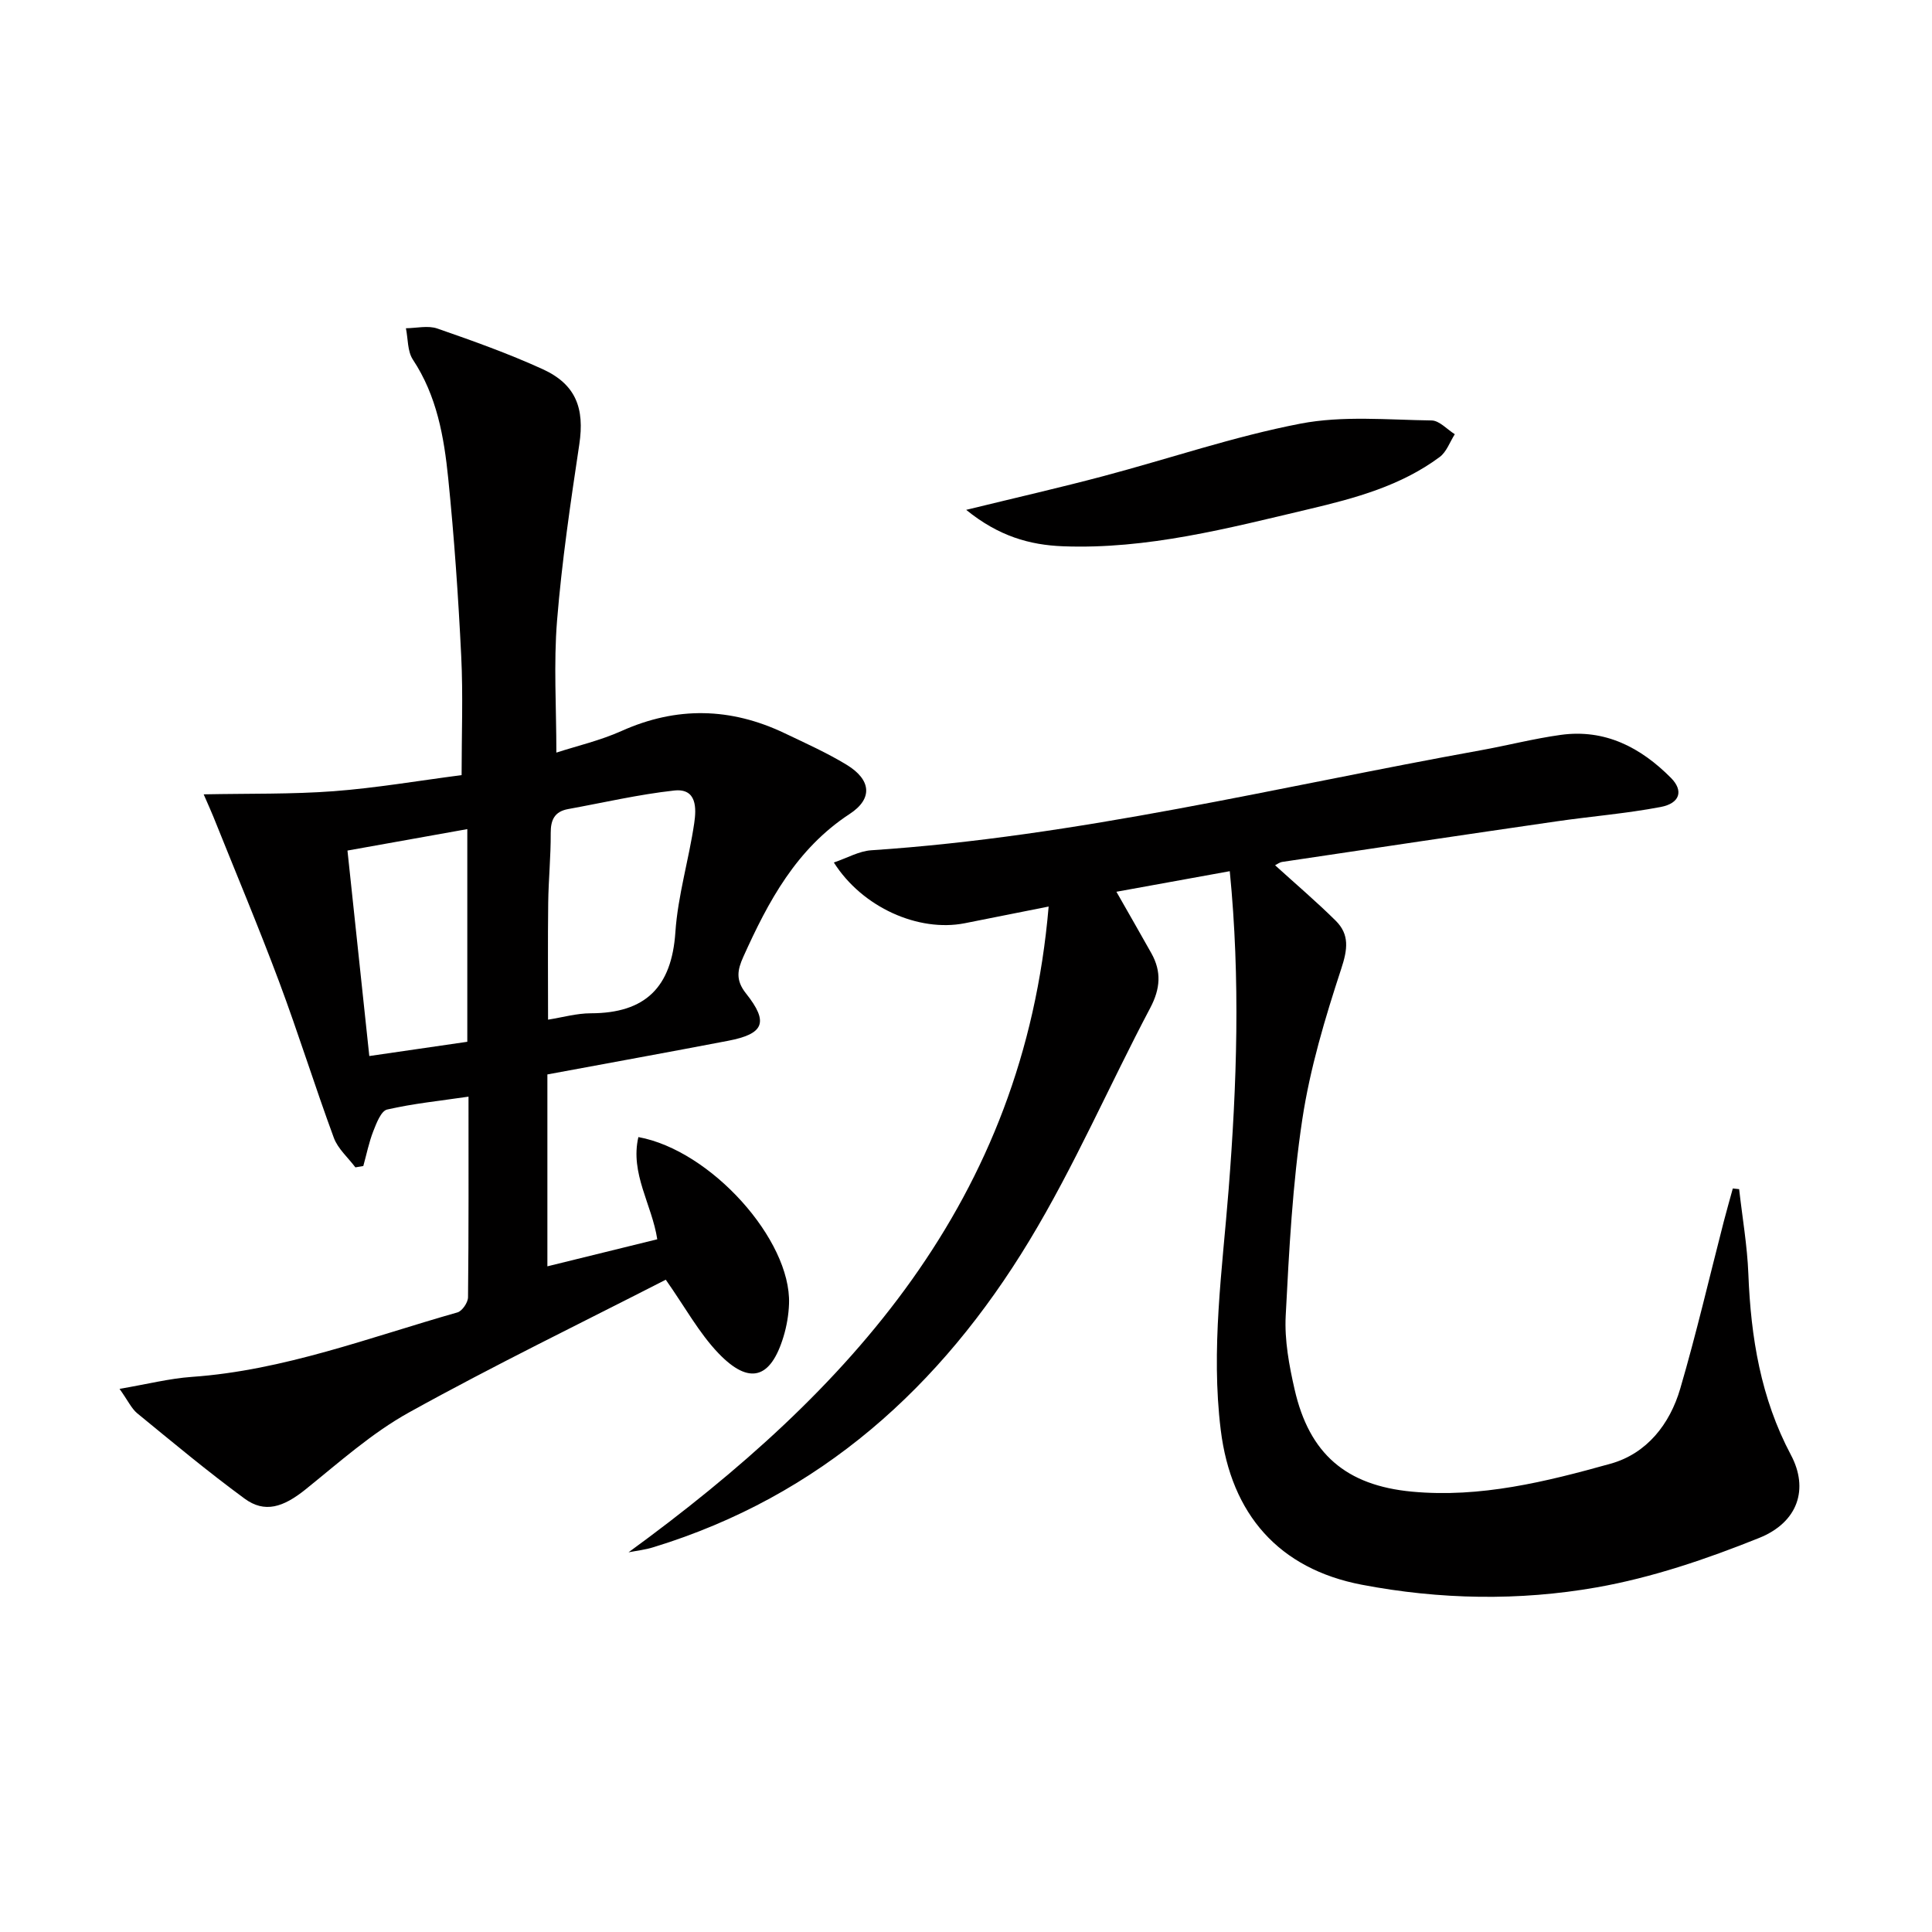
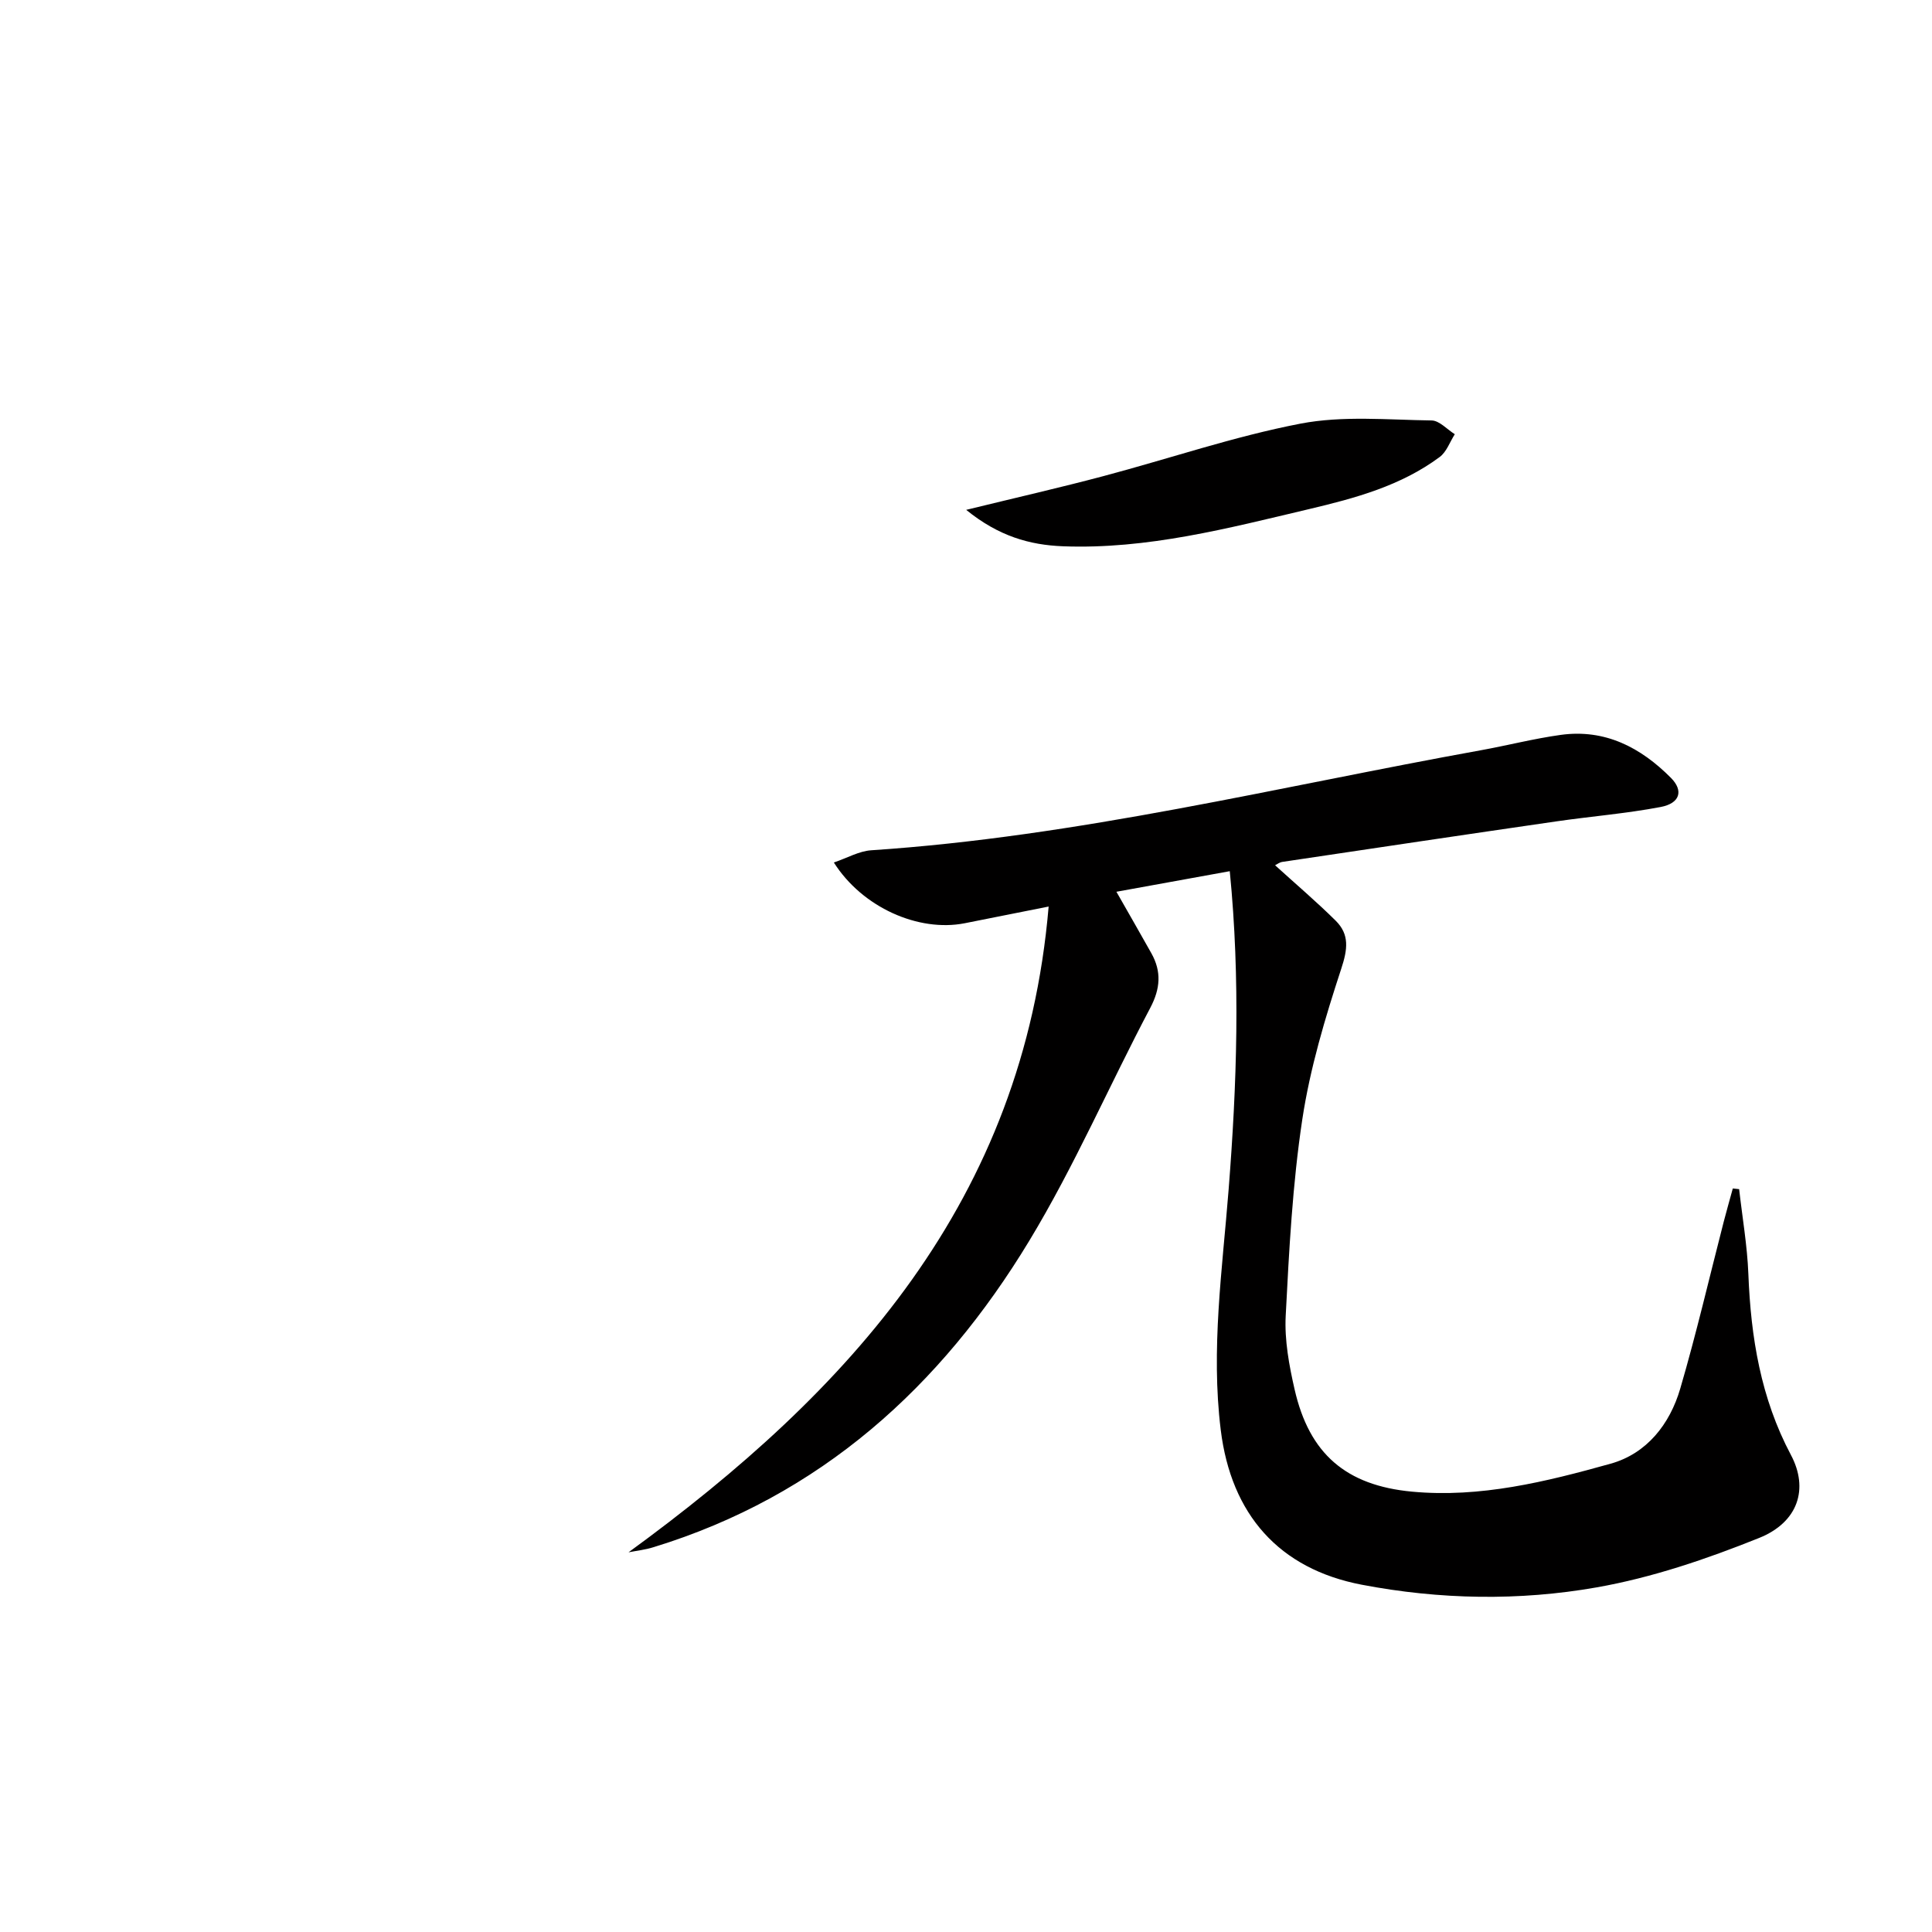
<svg xmlns="http://www.w3.org/2000/svg" enable-background="new 0 0 400 400" viewBox="0 0 400 400">
  <g fill="#010000">
-     <path d="m24.75 287.55c5.7-.97 10.3-2.15 14.96-2.48 19.1-1.34 36.84-8.2 55-13.35.98-.28 2.18-2.05 2.19-3.13.15-13.64.1-27.28.1-41.54-5.92.87-11.47 1.43-16.86 2.67-1.24.29-2.2 2.81-2.85 4.47-.91 2.32-1.4 4.81-2.07 7.22-.55.09-1.09.19-1.64.28-1.52-2.03-3.62-3.84-4.46-6.11-3.95-10.72-7.34-21.64-11.34-32.34-4.29-11.46-9.04-22.75-13.59-34.11-.42-1.05-.9-2.09-2.02-4.67 9.52-.19 18.25 0 26.92-.65 8.73-.66 17.4-2.15 26.48-3.33 0-8.47.32-16.58-.08-24.65-.6-12.28-1.45-24.56-2.69-36.79-.87-8.58-2.35-17.09-7.32-24.59-1.14-1.73-.99-4.31-1.44-6.49 2.18-.02 4.56-.62 6.51.06 7.35 2.55 14.71 5.18 21.78 8.4 6.93 3.16 8.72 8.14 7.61 15.56-1.82 12.14-3.62 24.3-4.61 36.53-.72 8.89-.14 17.9-.14 27.31 4.21-1.37 9.06-2.49 13.52-4.49 11.4-5.11 22.57-4.85 33.73.47 4.34 2.07 8.75 4.05 12.85 6.54 5.07 3.09 5.48 7 .64 10.17-11.05 7.23-16.86 18.1-22.03 29.58-1.2 2.68-1.67 4.8.55 7.59 4.77 6 3.73 8.38-3.73 9.81-12.36 2.37-24.75 4.61-37.39 6.96v39.73c7.56-1.86 14.99-3.69 22.75-5.6-1.1-7.19-5.66-13.64-3.91-21.16 15.02 2.74 31.64 21.28 31.19 34.5-.08 2.29-.48 4.64-1.15 6.84-2.65 8.72-7.08 10.07-13.46 3.42-4.03-4.21-6.9-9.53-10.91-15.23-17.21 8.82-35.44 17.66-53.14 27.47-7.73 4.28-14.51 10.37-21.46 15.96-4.6 3.69-8.43 4.95-12.59 1.9-7.64-5.6-14.93-11.69-22.26-17.69-1.19-1-1.89-2.59-3.64-5.04zm88.72-76.44c2.99-.47 5.92-1.32 8.86-1.32 11.3-.02 16.73-5.4 17.5-16.78.51-7.57 2.79-15.01 3.9-22.57.45-3.04.6-7.29-4.15-6.77-7.37.81-14.64 2.51-21.96 3.84-2.78.51-3.62 2.21-3.6 4.97.03 4.82-.46 9.63-.52 14.45-.1 7.97-.03 15.93-.03 24.18zm-41.53-35.01c1.54 14.52 3.02 28.4 4.52 42.54 7.17-1.04 13.67-1.99 20.29-2.95 0-14.77 0-29.17 0-44.03-8.39 1.5-16.45 2.94-24.81 4.44z" />
    <path d="m130.13 321.39c45.81-33.39 81.8-72.75 86.98-133.7-6.28 1.25-11.83 2.37-17.39 3.46-9.55 1.87-21.18-3.26-27.08-12.58 2.73-.92 5.2-2.36 7.74-2.53 42.73-2.83 84.23-13.13 126.17-20.7 5.54-1 11.02-2.42 16.59-3.19 9.17-1.27 16.58 2.62 22.82 8.91 2.64 2.66 1.86 5.26-2.14 6.02-7.16 1.36-14.46 1.94-21.68 2.99-18.9 2.74-37.79 5.56-56.67 8.38-.57.09-1.09.51-1.48.69 4.27 3.88 8.56 7.53 12.54 11.47 2.91 2.88 2.48 5.95 1.16 9.96-3.34 10.19-6.46 20.6-8.06 31.17-2.03 13.44-2.74 27.1-3.44 40.69-.26 5.05.71 10.28 1.85 15.26 3.04 13.3 10.63 19.86 24.3 21.14 14.13 1.32 27.74-2.05 41.13-5.79 7.47-2.09 12.25-8.17 14.4-15.52 3.35-11.44 6.04-23.07 9.02-34.62.59-2.29 1.25-4.56 1.87-6.84.44.05.88.09 1.31.14.66 5.86 1.68 11.7 1.91 17.57.51 13.1 2.56 25.7 8.82 37.48 3.69 6.95 1.54 13.9-6.6 17.17-10.85 4.36-22.16 8.21-33.63 10.23-16.07 2.83-32.45 2.54-48.63-.55-17.15-3.28-27.05-14.57-29.2-32.06-2.06-16.72.33-33.18 1.63-49.72 1.71-21.73 2.46-43.46.24-65.95-7.91 1.44-15.46 2.81-23.47 4.26 2.57 4.52 4.94 8.62 7.25 12.75 2.11 3.79 1.86 7.3-.24 11.29-8.47 16.02-15.69 32.76-25.05 48.22-18.28 30.21-43.26 52.86-77.8 63.44-1.67.53-3.44.72-5.17 1.06z" />
    <path d="m200.04 105.56c10.47-2.56 19.47-4.61 28.39-6.98 13.61-3.61 27.02-8.21 40.81-10.87 8.78-1.69 18.09-.78 27.15-.66 1.62.02 3.21 1.85 4.81 2.85-1.02 1.6-1.7 3.65-3.12 4.71-8.03 5.97-17.48 8.53-27.04 10.79-16.79 3.97-33.51 8.37-50.98 7.7-6.88-.27-13.3-2.08-20.02-7.54z" />
  </g>
</svg>